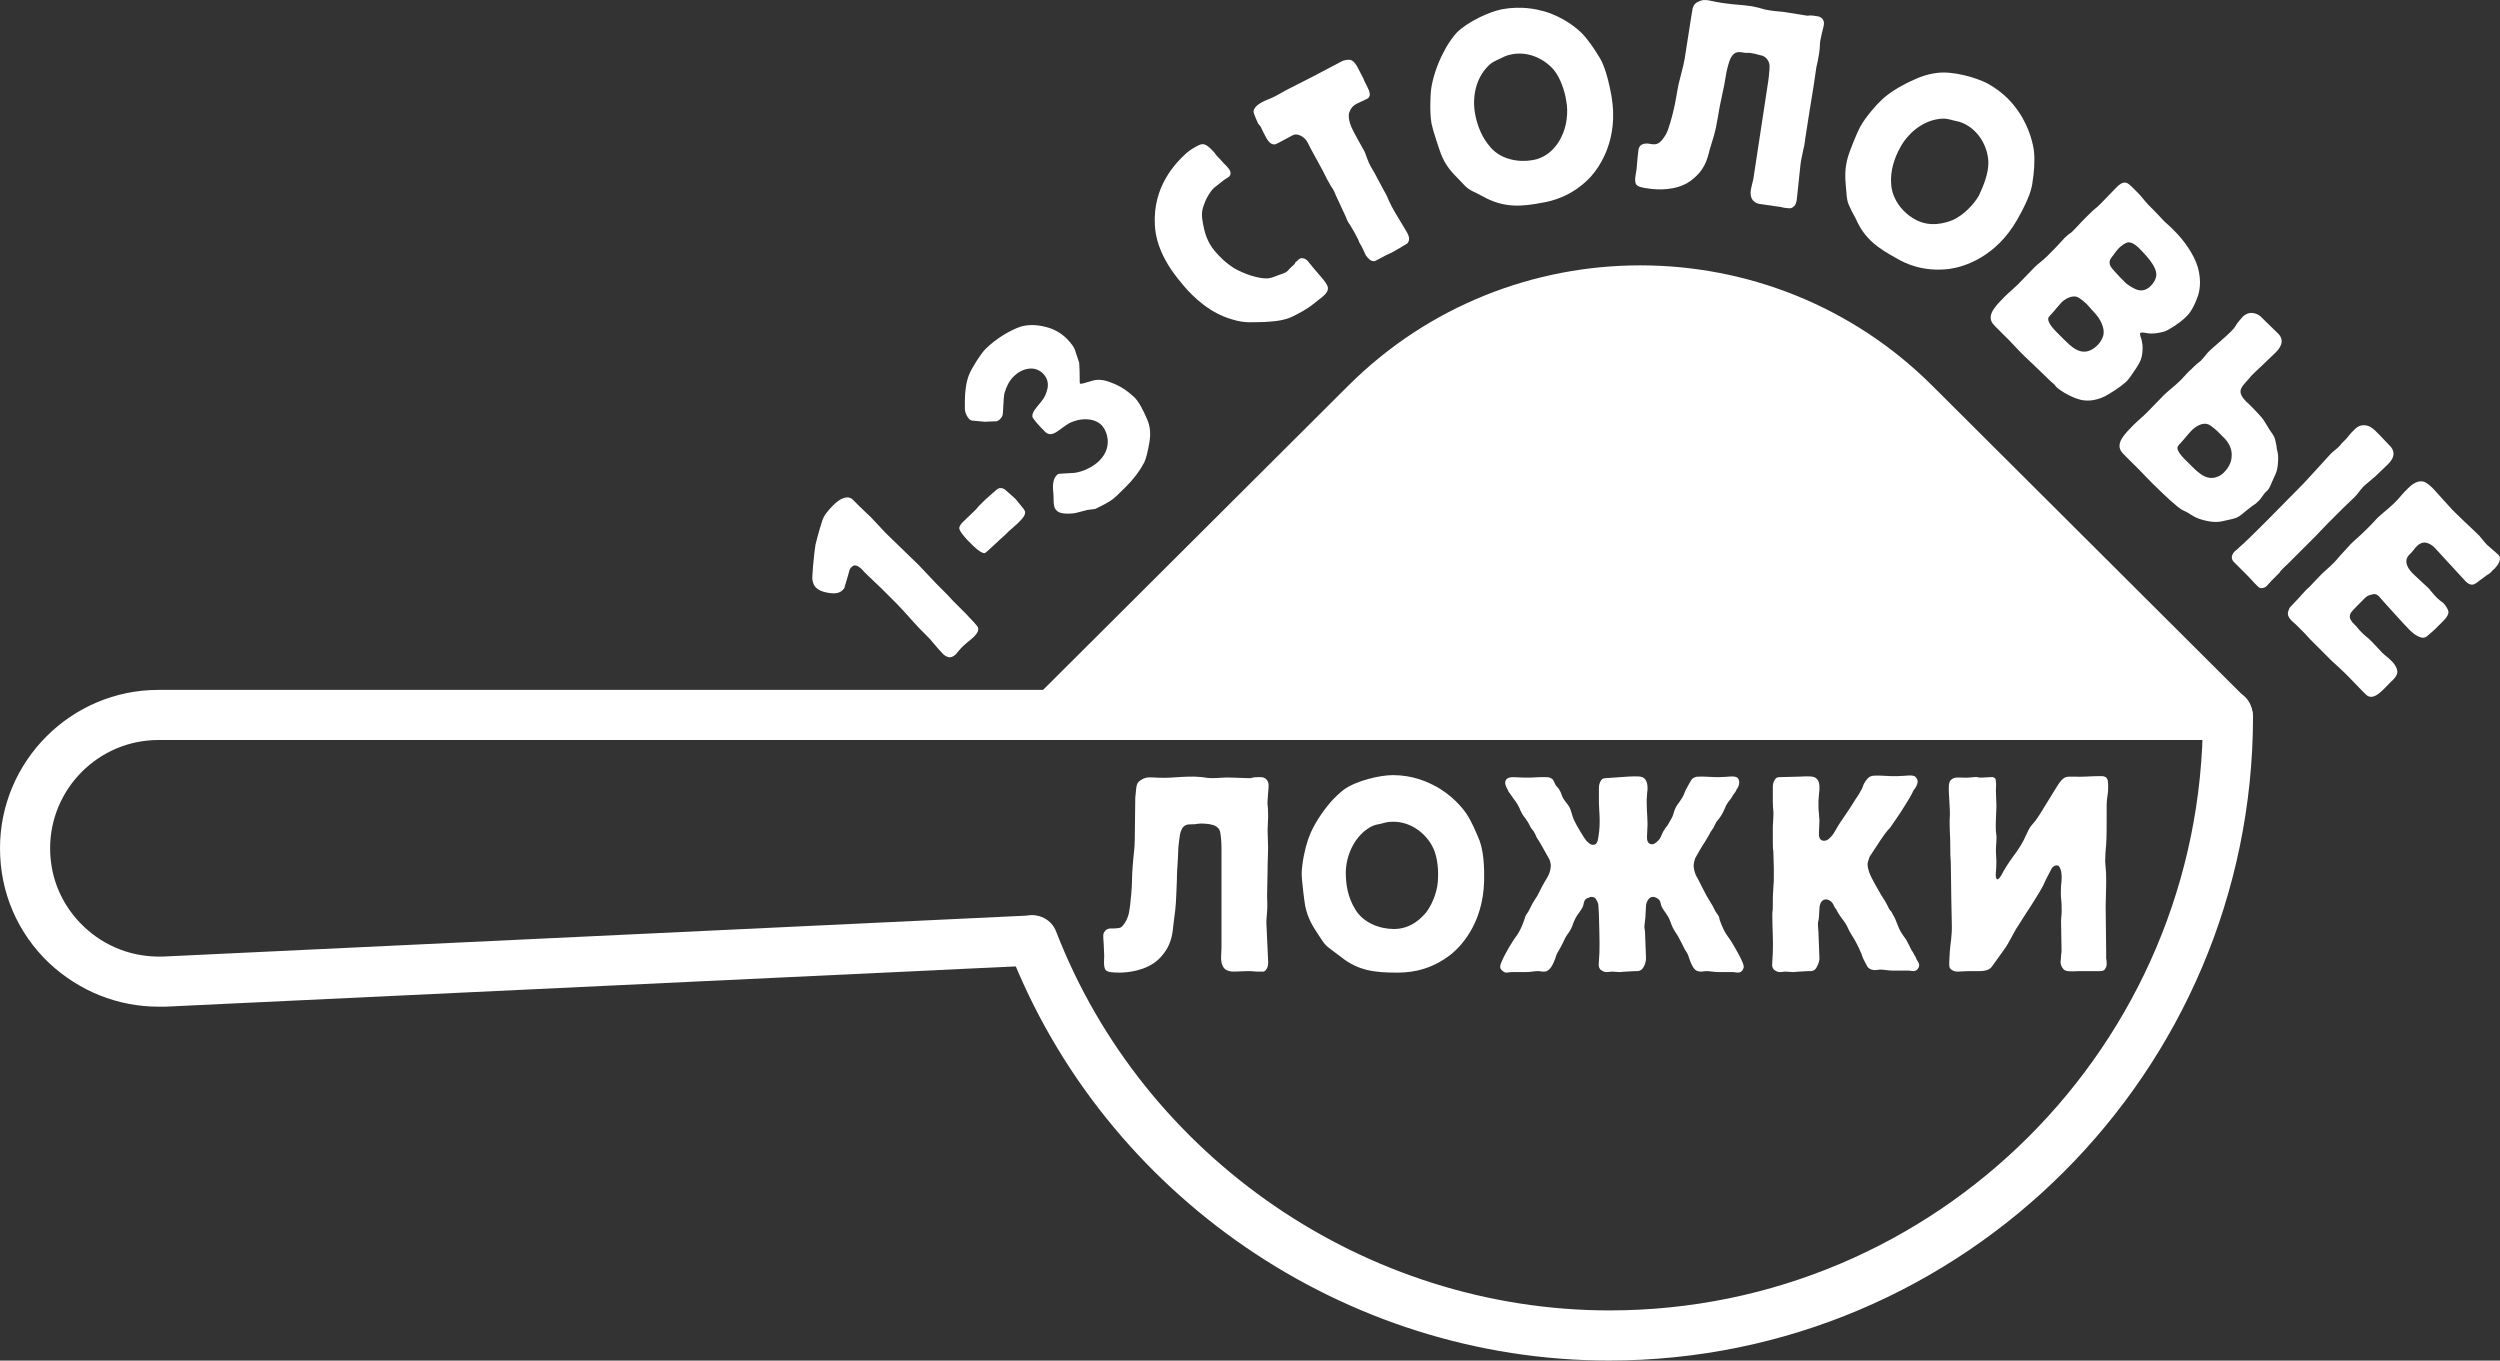
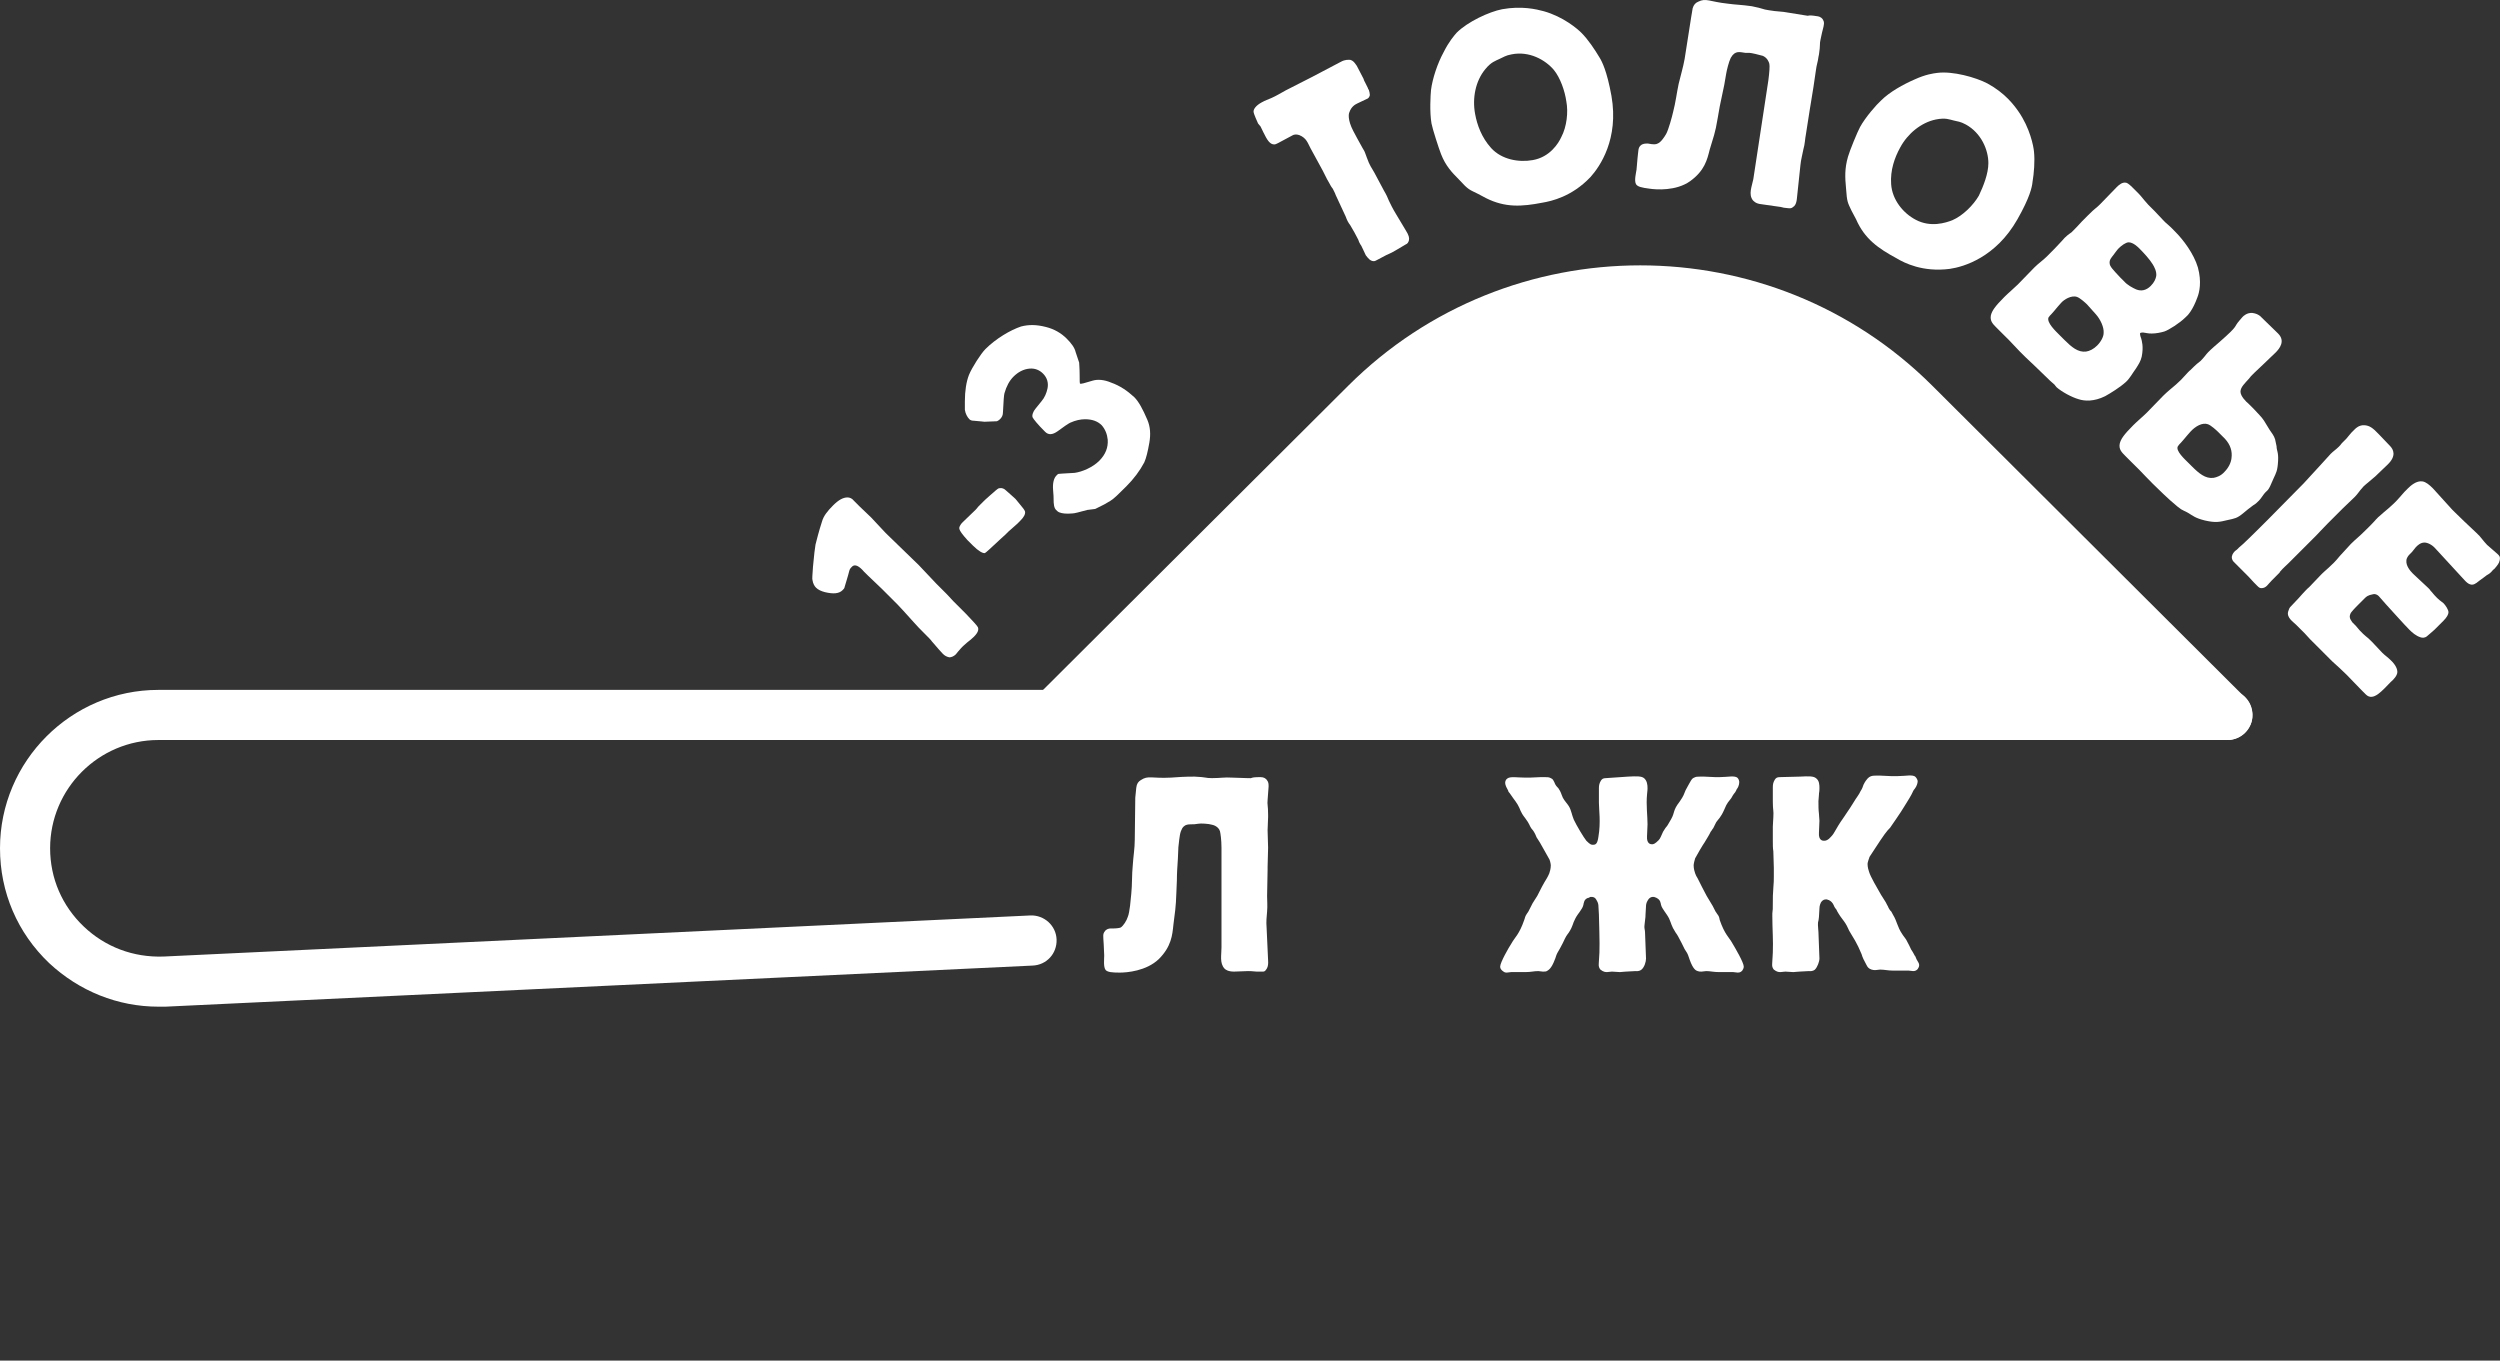
<svg xmlns="http://www.w3.org/2000/svg" viewBox="0 0 146.997 80" fill="none">
  <rect x="0" y="0" width="146.997" height="80" fill="#333333" stroke="none" />
  <path d="M51.841 34.612C51.163 33.964 50.78 33.61 50.692 33.492C50.426 33.227 50.22 33.168 50.073 33.345C50.014 33.404 49.955 33.463 49.925 33.61C49.925 33.64 49.837 33.934 49.66 34.524C49.66 34.583 49.601 34.642 49.542 34.701C49.336 34.907 49.012 34.937 48.511 34.819C48.275 34.76 48.098 34.671 47.98 34.553C47.892 34.465 47.803 34.318 47.774 34.111C47.744 34.052 47.774 33.787 47.803 33.316C47.862 32.638 47.921 32.196 47.951 32.019C48.157 31.194 48.304 30.751 48.334 30.663C48.422 30.339 48.658 30.044 48.982 29.72C49.306 29.396 49.572 29.248 49.837 29.248C49.955 29.248 50.102 29.307 50.191 29.425L50.544 29.779L51.222 30.427L52.077 31.341L54.022 33.227L55.053 34.318L55.672 34.937L56.055 35.349L56.792 36.086C57.205 36.528 57.441 36.764 57.5 36.881C57.559 37.029 57.5 37.206 57.264 37.441C57.146 37.559 56.999 37.677 56.881 37.766C56.674 37.942 56.586 38.031 56.586 38.031C56.586 38.031 56.468 38.149 56.321 38.326L56.203 38.473C56.085 38.591 55.938 38.65 55.82 38.65C55.672 38.62 55.554 38.561 55.437 38.443C55.348 38.355 55.142 38.119 54.788 37.707C54.759 37.648 54.582 37.471 54.258 37.147C54.11 36.999 53.933 36.823 53.727 36.587C53.197 35.997 52.902 35.673 52.784 35.555L51.841 34.612Z" fill="white" />
  <path d="M57.353 29.985C57.382 29.956 57.441 29.897 57.53 29.779L57.795 29.514C57.854 29.455 57.972 29.337 58.178 29.16C58.473 28.895 58.65 28.747 58.709 28.718C58.826 28.688 58.915 28.688 59.033 28.747C59.092 28.777 59.21 28.895 59.416 29.072L59.71 29.337L59.976 29.661C60.152 29.867 60.241 29.985 60.27 30.074C60.3 30.221 60.211 30.398 60.005 30.604L59.799 30.81L59.298 31.253L59.121 31.429L58.797 31.724C58.266 32.225 57.972 32.49 57.913 32.52C57.795 32.549 57.53 32.402 57.205 32.078L56.881 31.754C56.587 31.429 56.439 31.223 56.41 31.105C56.38 31.017 56.439 30.899 56.557 30.752L57.353 29.985Z" fill="white" />
  <path d="M63.924 29.985C63.482 30.103 63.187 30.191 63.04 30.191C62.686 30.221 62.451 30.191 62.303 30.132C62.215 30.103 62.156 30.044 62.097 29.985C61.979 29.867 61.95 29.661 61.95 29.337C61.95 29.278 61.95 29.101 61.92 28.806C61.891 28.423 61.95 28.099 62.156 27.922C62.185 27.892 62.215 27.863 62.244 27.863C62.244 27.863 62.568 27.834 63.187 27.804C63.629 27.745 64.248 27.48 64.632 27.097C65.015 26.714 65.162 26.301 65.133 25.859C65.103 25.535 64.985 25.24 64.779 25.004C64.543 24.769 64.219 24.651 63.806 24.651C63.541 24.651 63.246 24.71 62.922 24.857C62.804 24.916 62.539 25.093 62.185 25.358C61.891 25.564 61.655 25.594 61.449 25.387C61.006 24.945 60.771 24.651 60.712 24.533C60.682 24.444 60.712 24.326 60.771 24.209C60.771 24.179 60.918 23.973 61.242 23.59C61.419 23.383 61.537 23.118 61.596 22.823C61.655 22.499 61.566 22.205 61.331 21.969C61.124 21.762 60.859 21.645 60.535 21.674C60.181 21.703 59.857 21.88 59.592 22.146C59.356 22.381 59.179 22.706 59.062 23.118C59.032 23.207 59.003 23.59 58.973 24.238C58.973 24.415 58.914 24.533 58.796 24.651C58.737 24.71 58.678 24.739 58.619 24.769L57.883 24.798C57.853 24.798 57.647 24.769 57.264 24.739C57.146 24.739 57.057 24.71 56.999 24.651C56.881 24.533 56.763 24.326 56.733 24.091C56.733 24.032 56.733 23.855 56.733 23.59C56.733 22.971 56.822 22.44 56.969 22.057C57.146 21.615 57.676 20.79 57.942 20.525C58.561 19.906 59.415 19.405 60.034 19.198C60.476 19.081 60.948 19.081 61.507 19.228C61.979 19.346 62.392 19.582 62.716 19.906C62.981 20.171 63.187 20.436 63.246 20.701C63.364 21.085 63.453 21.291 63.453 21.32C63.453 21.409 63.482 21.645 63.482 22.087C63.482 22.411 63.482 22.558 63.512 22.558C63.541 22.588 63.777 22.529 64.248 22.381C64.543 22.293 64.926 22.322 65.339 22.499C65.84 22.676 66.282 22.971 66.695 23.354C66.96 23.619 67.196 24.061 67.461 24.68C67.638 25.093 67.667 25.535 67.579 26.036C67.49 26.537 67.402 26.92 67.284 27.185C67.019 27.686 66.665 28.158 66.223 28.6C65.781 29.042 65.486 29.337 65.28 29.455L64.926 29.661L64.396 29.926L63.924 29.985Z" fill="white" />
-   <path d="M77.188 17.902C76.952 18.108 76.156 18.58 75.714 18.727C75.184 18.904 74.653 18.904 74.358 18.933C73.71 18.933 73.209 19.022 72.472 18.786C71.176 18.432 70.174 17.489 69.584 16.782C68.612 15.662 67.963 14.483 67.904 13.216C67.786 10.976 69.083 9.62 69.761 9.001C69.967 8.824 70.203 8.677 70.498 8.53C70.734 8.441 70.881 8.412 71.323 8.883C71.588 9.178 71.412 9.031 71.647 9.267L71.735 9.355C71.883 9.532 71.971 9.62 72.148 9.797C72.354 10.033 72.354 10.092 72.354 10.21C72.354 10.269 72.325 10.328 72.266 10.386C72.119 10.504 72.001 10.534 71.735 10.77L71.47 10.976C71.294 11.094 70.969 11.506 70.793 12.037C70.645 12.42 70.645 12.685 70.734 13.157C70.822 13.599 70.94 14.188 71.441 14.778C71.765 15.161 72.119 15.485 72.531 15.75C73.121 16.104 74.005 16.399 74.535 16.369C74.801 16.34 74.977 16.251 75.213 16.163C75.39 16.104 75.596 16.045 75.714 15.927C75.803 15.839 75.773 15.839 76.038 15.603C76.274 15.397 76.009 15.544 76.274 15.338L76.333 15.279C76.422 15.19 76.51 15.161 76.628 15.19C76.805 15.22 76.923 15.367 76.982 15.456C77.04 15.515 77.07 15.573 77.129 15.632C77.158 15.691 77.217 15.721 77.247 15.78L77.777 16.399C77.895 16.546 78.013 16.693 78.072 16.87C78.101 17.018 78.072 17.194 77.748 17.46L77.188 17.902Z" fill="white" />
  <path d="M78.836 3.637C79.101 3.49 79.278 3.519 79.395 3.519C79.602 3.578 79.69 3.755 79.779 3.873L80.132 4.551C80.191 4.639 80.191 4.728 80.25 4.816C80.309 4.934 80.368 5.052 80.427 5.17C80.427 5.199 80.456 5.258 80.486 5.288C80.515 5.376 80.545 5.494 80.545 5.582C80.545 5.612 80.515 5.73 80.427 5.789L79.808 6.083C79.69 6.142 79.454 6.26 79.337 6.614C79.307 6.673 79.219 7.027 79.572 7.704L79.808 8.146C80.398 9.237 80.132 8.647 80.368 9.266C80.545 9.767 80.633 9.826 80.81 10.151L81.282 11.035C81.429 11.329 81.488 11.359 81.665 11.801C81.812 12.096 81.842 12.184 82.107 12.626L82.637 13.51C82.844 13.834 82.873 13.982 82.844 14.129C82.814 14.247 82.755 14.335 82.667 14.365L82.019 14.748C81.783 14.895 81.517 14.984 81.429 15.043L80.928 15.308C80.84 15.367 80.692 15.396 80.515 15.249C80.456 15.19 80.368 15.102 80.309 15.013L80.073 14.512C80.044 14.453 80.014 14.394 79.985 14.365C79.926 14.277 79.897 14.188 79.867 14.1C79.72 13.805 79.572 13.54 79.395 13.245C79.278 13.098 79.189 12.921 79.13 12.744L78.747 11.919C78.688 11.771 78.6 11.624 78.541 11.477C78.511 11.388 78.482 11.329 78.452 11.27C78.423 11.212 78.393 11.153 78.364 11.094C78.246 10.946 78.246 10.917 78.128 10.71C77.951 10.416 77.981 10.416 77.775 10.033L77.067 8.736C76.89 8.412 76.831 8.117 76.389 7.94C76.212 7.881 76.065 7.911 75.977 7.97L75.151 8.412C74.945 8.53 74.857 8.5 74.739 8.441C74.65 8.382 74.562 8.294 74.444 8.088C74.356 7.94 74.208 7.616 74.12 7.439L73.973 7.262C73.943 7.174 73.707 6.702 73.707 6.555C73.707 6.408 73.855 6.201 74.179 6.024C74.385 5.907 74.562 5.848 74.768 5.759C75.034 5.641 75.328 5.465 75.594 5.317C76.095 5.052 76.596 4.816 77.097 4.551L78.836 3.637Z" fill="white" />
  <path d="M86.883 11.388C86.411 11.152 86.352 11.182 85.792 10.563C85.35 10.121 84.996 9.738 84.731 9.06C84.613 8.765 84.23 7.586 84.171 7.262C84.053 6.584 84.112 5.612 84.142 5.287C84.23 4.61 84.525 3.725 84.879 3.077C85.203 2.429 85.497 2.104 85.645 1.928C86.293 1.279 87.56 0.69 88.327 0.542C89.476 0.336 90.331 0.542 90.773 0.66C91.922 0.984 92.748 1.692 92.983 1.928C93.396 2.34 93.779 2.93 94.044 3.372C94.192 3.607 94.486 4.167 94.752 5.641C95.194 8.176 94.074 9.796 93.514 10.415C92.423 11.565 91.215 11.83 90.685 11.918C89.476 12.154 88.504 12.213 87.384 11.653L86.883 11.388ZM91.362 4.108C90.861 3.519 89.918 2.989 88.887 3.195C88.533 3.254 88.386 3.372 88.179 3.46C87.944 3.578 87.678 3.637 87.325 4.079C86.765 4.757 86.558 5.759 86.735 6.702C86.853 7.35 87.118 8.087 87.678 8.706C88.297 9.384 89.299 9.561 90.125 9.413C91.127 9.237 91.628 8.441 91.804 8.058C92.129 7.439 92.217 6.584 92.099 5.965C92.011 5.346 91.746 4.58 91.362 4.108Z" fill="white" />
  <path d="M99.527 0.484C99.586 0.278 99.704 0.16 99.851 0.101C100.323 -0.135 100.499 0.101 101.619 0.219C102.032 0.278 102.386 0.278 103.005 0.366C103.741 0.513 103.594 0.543 104.007 0.602C104.508 0.69 104.743 0.661 105.185 0.749L106.099 0.897C106.512 0.985 106.129 0.838 106.865 0.956C107.072 0.985 107.16 1.103 107.19 1.162C107.278 1.309 107.249 1.398 107.219 1.574L107.131 1.928L107.042 2.341C106.983 2.576 107.042 2.635 106.954 3.195L106.924 3.343C106.895 3.608 106.806 3.844 106.777 4.109C106.718 4.433 106.689 4.787 106.63 5.111C106.571 5.494 106.512 5.848 106.453 6.201C106.453 6.26 106.423 6.319 106.423 6.378L106.188 7.881C106.129 8.176 106.129 8.471 106.04 8.766C105.981 9.09 105.893 9.384 105.863 9.709L105.657 11.654C105.628 12.007 105.51 12.125 105.451 12.155C105.333 12.273 105.244 12.243 105.156 12.243C105.068 12.243 104.979 12.214 104.891 12.214C104.773 12.184 104.684 12.155 104.39 12.125L103.565 12.007C103.24 11.978 103.122 11.831 103.063 11.772C102.798 11.418 103.005 10.976 103.093 10.534L103.977 4.728C104.036 4.286 104.066 3.873 104.036 3.755C104.007 3.637 103.918 3.402 103.653 3.284C103.447 3.225 102.975 3.107 102.857 3.107H102.621C102.327 3.078 102.032 2.93 101.767 3.402C101.649 3.637 101.531 4.138 101.501 4.315L101.384 4.993C101.295 5.406 101.207 5.818 101.118 6.26C101.089 6.496 101.03 6.703 101 6.938C100.853 7.852 100.735 8.088 100.529 8.795C100.382 9.384 100.234 10.033 99.379 10.652C98.554 11.241 97.375 11.153 96.992 11.094C96.521 11.035 96.285 10.976 96.196 10.829C96.079 10.622 96.196 10.18 96.226 9.974L96.285 9.296C96.344 8.824 96.314 8.707 96.462 8.559C96.58 8.441 96.756 8.441 96.815 8.441H96.904C97.199 8.5 97.375 8.5 97.464 8.441C97.641 8.382 97.847 8.088 97.965 7.881C98.112 7.616 98.318 6.85 98.377 6.585C98.525 6.025 98.584 5.494 98.702 4.934C98.819 4.433 98.967 3.962 99.055 3.461L99.438 1.015L99.527 0.484Z" fill="white" />
  <path d="M108.868 12.391C108.633 11.89 108.603 11.89 108.544 11.064C108.485 10.445 108.456 9.915 108.662 9.208C108.751 8.883 109.222 7.734 109.369 7.469C109.694 6.879 110.342 6.143 110.607 5.907C111.108 5.406 111.904 4.964 112.582 4.669C113.23 4.374 113.672 4.315 113.908 4.286C114.822 4.168 116.178 4.551 116.855 4.905C117.887 5.465 118.417 6.172 118.683 6.555C119.36 7.528 119.567 8.589 119.596 8.913C119.655 9.473 119.596 10.18 119.508 10.711C119.478 11.005 119.36 11.595 118.624 12.892C117.356 15.131 115.47 15.691 114.645 15.809C113.053 16.016 111.963 15.456 111.521 15.19C110.43 14.601 109.635 14.041 109.134 12.892L108.868 12.391ZM116.914 9.591C116.914 8.824 116.502 7.822 115.588 7.321C115.264 7.145 115.117 7.145 114.881 7.086C114.615 7.027 114.409 6.909 113.82 7.027C112.965 7.204 112.169 7.852 111.727 8.677C111.403 9.267 111.138 10.003 111.197 10.829C111.256 11.742 111.904 12.538 112.641 12.921C113.525 13.393 114.409 13.098 114.792 12.95C115.411 12.685 116.03 12.066 116.354 11.506C116.62 10.946 116.914 10.21 116.914 9.591Z" fill="white" />
  <path d="M119.653 21.527C119.476 21.35 119.3 21.203 119.123 21.026C118.651 20.584 118.239 20.083 117.767 19.641L117.384 19.258C117.178 19.051 117.001 18.875 117.06 18.55C117.119 18.285 117.296 18.02 117.856 17.46C118.091 17.224 118.445 16.929 118.651 16.723C118.976 16.399 119.3 16.045 119.624 15.721C119.86 15.485 120.125 15.308 120.361 15.073C120.655 14.778 121.038 14.395 121.215 14.189C121.48 13.864 121.687 13.746 121.805 13.658C122.011 13.452 122.217 13.245 122.424 13.01C122.541 12.892 122.659 12.774 122.777 12.656C123.249 12.184 123.19 12.302 123.485 12.008L124.457 11.006C124.605 10.858 124.781 10.711 124.988 10.74C125.047 10.74 125.165 10.799 125.371 11.006L125.754 11.389C125.901 11.536 126.019 11.713 126.314 12.037L126.697 12.42L127.169 12.921C127.375 13.157 127.493 13.187 127.905 13.629C128.377 14.1 128.996 14.925 129.232 15.721C129.467 16.576 129.32 17.195 129.202 17.489C128.937 18.226 128.642 18.55 128.495 18.668C128.171 18.992 127.522 19.405 127.257 19.493C127.051 19.552 126.785 19.611 126.52 19.611C126.284 19.611 126.255 19.582 126.019 19.552C125.99 19.552 125.872 19.552 125.842 19.582C125.813 19.611 125.842 19.759 125.901 19.906C125.931 20.024 126.049 20.378 125.931 20.967C125.872 21.232 125.754 21.409 125.607 21.645C125.371 21.969 125.223 22.264 124.988 22.47C124.663 22.765 124.103 23.118 123.779 23.295C123.131 23.619 122.571 23.59 122.217 23.472C121.805 23.354 121.215 23.03 120.92 22.765C120.862 22.706 120.832 22.647 120.803 22.617C120.714 22.529 120.626 22.47 120.537 22.382L119.653 21.527ZM122.718 17.902C122.63 17.814 122.306 17.519 122.129 17.46C121.805 17.342 121.363 17.607 121.186 17.814L120.979 18.049C120.803 18.256 120.714 18.374 120.626 18.462C120.567 18.521 120.508 18.58 120.449 18.668C120.331 18.963 120.862 19.464 121.097 19.7L121.392 19.994C121.805 20.407 122.188 20.731 122.659 20.672C122.866 20.643 123.101 20.525 123.308 20.319C123.544 20.083 123.691 19.788 123.691 19.582C123.72 19.258 123.514 18.786 123.219 18.462L122.718 17.902ZM124.899 16.546C125.076 16.753 125.4 16.929 125.607 17.018C125.901 17.136 126.196 17.077 126.461 16.812C126.668 16.605 126.756 16.399 126.785 16.222C126.815 15.957 126.668 15.692 126.579 15.544C126.402 15.25 126.049 14.866 125.783 14.601C125.724 14.542 125.43 14.248 125.165 14.248C124.988 14.248 124.722 14.454 124.575 14.601C124.457 14.719 124.369 14.866 124.251 15.014C124.162 15.132 124.015 15.279 124.045 15.485C124.045 15.662 124.251 15.868 124.663 16.311L124.899 16.546Z" fill="white" />
  <path d="M127.229 29.071C126.109 28.01 126.08 27.892 125.343 27.185L124.96 26.802C124.754 26.595 124.577 26.419 124.636 26.094C124.695 25.829 124.872 25.564 125.432 25.004C125.667 24.768 126.021 24.474 126.227 24.267C126.552 23.943 126.876 23.589 127.2 23.265C127.436 23.029 127.701 22.823 127.937 22.617C128.143 22.44 128.349 22.234 128.526 22.027C128.615 21.939 128.703 21.821 128.791 21.762C129.145 21.408 129.263 21.32 129.381 21.232C129.823 20.79 129.528 20.937 130.501 20.112C131.679 19.08 131.296 19.287 131.679 18.844L131.856 18.638C131.915 18.579 132.122 18.373 132.446 18.402C132.652 18.432 132.77 18.491 132.888 18.579L133.949 19.611C134.391 20.053 134.037 20.495 133.801 20.731C133.595 20.937 133.359 21.143 133.094 21.408L132.564 21.909L132.357 22.116L132.239 22.263C132.004 22.528 131.738 22.764 131.738 23.029C131.738 23.295 132.063 23.619 132.21 23.737L132.534 24.061C132.74 24.297 132.976 24.503 133.124 24.739C133.241 24.916 133.33 25.092 133.448 25.269C133.566 25.446 133.713 25.623 133.772 25.829C133.801 25.947 133.831 26.094 133.86 26.242C133.86 26.507 133.978 26.566 133.949 27.096C133.919 27.686 133.831 27.804 133.684 28.128C133.33 28.983 133.359 28.747 133.124 29.042C132.947 29.277 132.917 29.366 132.681 29.572C132.623 29.631 132.564 29.661 132.475 29.719C132.269 29.867 132.092 30.014 131.915 30.162C131.532 30.486 131.385 30.486 131.002 30.574C130.501 30.692 130.294 30.751 129.646 30.604C129.057 30.456 128.968 30.338 128.615 30.132C128.231 29.926 128.349 30.073 127.613 29.425L127.229 29.071ZM130.412 25.387C130.324 25.299 130 25.004 129.823 24.945C129.499 24.827 129.086 25.063 128.791 25.387L128.585 25.623C128.408 25.829 128.32 25.947 128.231 26.035C128.172 26.094 128.114 26.153 128.055 26.242C127.907 26.507 128.467 27.008 128.703 27.244L128.88 27.421C129.292 27.833 129.676 28.157 130.147 28.098C130.324 28.069 130.589 27.981 130.796 27.745C131.031 27.509 131.178 27.214 131.208 26.949C131.267 26.536 131.149 26.153 130.825 25.8L130.412 25.387ZM137.043 26.684C137.191 26.536 137.368 26.419 137.515 26.271C137.574 26.212 137.633 26.153 137.692 26.065C137.78 25.976 137.869 25.888 137.957 25.8C138.045 25.682 138.163 25.564 138.252 25.446L138.458 25.24C138.517 25.181 138.723 24.975 139.047 25.004C139.313 25.033 139.49 25.122 139.902 25.564L140.521 26.212C140.727 26.419 140.934 26.802 140.374 27.332C140.167 27.539 139.932 27.745 139.666 28.01L139.106 28.482C139.047 28.541 138.959 28.6 138.9 28.688C138.753 28.835 138.635 29.042 138.458 29.218L137.751 29.896C137.485 30.162 137.279 30.368 136.837 30.81C136.513 31.134 136.395 31.281 136.189 31.488L134.568 33.109C134.42 33.256 134.244 33.403 134.096 33.58C134.067 33.61 134.037 33.639 134.037 33.669C133.949 33.757 133.919 33.787 133.86 33.846L133.595 34.111C133.33 34.376 133.271 34.553 133.006 34.582C132.888 34.582 132.858 34.582 132.711 34.435C132.534 34.258 132.505 34.229 132.21 33.905L131.326 33.02C131.237 32.932 131.208 32.755 131.237 32.696C131.267 32.549 131.385 32.431 131.414 32.401C131.444 32.372 131.444 32.372 131.532 32.313C131.62 32.225 131.62 32.225 131.65 32.195L131.886 31.989C132.21 31.694 133.153 30.751 133.33 30.574L135.452 28.423L136.454 27.332L137.043 26.684Z" fill="white" />
  <path d="M144.204 29.986C144.646 30.428 145.118 30.87 145.589 31.312C145.648 31.371 145.737 31.459 145.796 31.518C146.002 31.754 146.179 32.019 146.385 32.167L146.857 32.579C146.945 32.668 147.033 32.727 146.975 32.962C146.945 33.11 146.857 33.228 146.68 33.434C146.621 33.493 146.621 33.463 146.474 33.64C146.326 33.788 146.238 33.788 146.149 33.876L145.825 34.112C145.707 34.2 145.53 34.377 145.354 34.377C145.295 34.377 145.147 34.377 144.911 34.112L143.202 32.255C142.996 32.019 142.731 31.901 142.554 31.901C142.318 31.901 142.141 32.078 142.053 32.167L141.935 32.314C141.876 32.373 141.876 32.402 141.817 32.461C141.758 32.52 141.729 32.55 141.67 32.609C141.611 32.668 141.493 32.815 141.493 32.962C141.463 33.257 141.699 33.552 141.876 33.729L142.348 34.171C142.495 34.318 142.613 34.407 142.79 34.583C142.937 34.731 142.849 34.672 142.967 34.79L143.143 34.996C143.349 35.232 143.556 35.379 143.674 35.468C143.792 35.585 143.968 35.85 143.968 35.998C143.968 36.116 143.88 36.292 143.674 36.499L143.143 37.029C143.055 37.118 142.76 37.353 142.701 37.412C142.554 37.53 142.407 37.501 142.318 37.471C142.053 37.383 141.847 37.206 141.67 37.029C141.346 36.705 140.668 35.939 140.314 35.556L139.872 35.055C139.813 34.996 139.695 34.908 139.548 34.937C139.224 34.996 139.135 35.084 139.047 35.173L138.634 35.585C138.605 35.615 138.369 35.85 138.28 35.968C138.222 36.027 138.163 36.145 138.163 36.263C138.163 36.381 138.251 36.499 138.31 36.587L138.516 36.794C138.84 37.206 139.106 37.412 139.253 37.53C139.548 37.796 139.813 38.12 140.078 38.385C140.226 38.532 140.402 38.65 140.55 38.798C140.904 39.122 140.962 39.387 140.962 39.505C140.962 39.711 140.756 39.947 140.579 40.094C140.078 40.595 139.548 41.273 139.106 40.831L138.87 40.595C138.575 40.301 138.28 39.977 137.986 39.682C137.721 39.417 137.426 39.151 137.131 38.886L135.834 37.589C135.716 37.471 135.628 37.353 135.51 37.236C135.422 37.147 135.304 37.029 135.215 36.941L135.009 36.735C134.832 36.558 134.449 36.322 134.538 35.968C134.567 35.909 134.596 35.762 134.655 35.703L135.156 35.173C135.245 35.084 135.304 34.996 135.392 34.908C135.51 34.79 135.628 34.642 135.775 34.524L136.394 33.876C136.748 33.493 137.102 33.287 137.573 32.697C137.809 32.432 138.015 32.226 138.222 31.99C138.546 31.666 138.664 31.607 139.135 31.135L139.43 30.84C139.725 30.546 139.695 30.516 140.019 30.251C140.108 30.163 140.226 30.074 140.432 29.897L140.756 29.603C140.786 29.573 140.874 29.485 140.904 29.455C141.021 29.337 141.139 29.19 141.375 28.925L141.581 28.718C141.729 28.571 142.082 28.247 142.436 28.306C142.642 28.335 142.849 28.512 143.055 28.718L144.204 29.986Z" fill="white" />
  <path d="M9.313 59.191C6.926 59.191 4.657 58.278 2.888 56.627C1.032 54.859 0 52.472 0 49.878C0 44.75 4.185 40.565 9.313 40.565H130.972C131.797 40.565 132.445 41.213 132.445 42.039C132.445 42.864 131.797 43.512 130.972 43.512H9.313C5.806 43.512 2.947 46.371 2.947 49.878C2.947 51.646 3.654 53.267 4.922 54.476C6.189 55.684 7.839 56.303 9.608 56.244L60.593 53.827C61.389 53.798 62.097 54.417 62.126 55.242C62.155 56.067 61.537 56.745 60.711 56.775L9.726 59.191C9.608 59.191 9.46 59.191 9.313 59.191Z" fill="white" />
-   <path d="M94.605 79.998C79.103 79.998 64.927 70.302 59.327 55.832C59.033 55.065 59.416 54.211 60.182 53.916C60.948 53.621 61.803 54.004 62.098 54.771C67.255 68.092 80.341 77.051 94.634 77.051C113.879 77.051 129.529 61.402 129.529 42.157C129.529 41.332 130.177 40.683 131.002 40.683C131.827 40.683 132.476 41.332 132.476 42.157C132.446 63.023 115.471 79.998 94.605 79.998Z" fill="white" />
  <path d="M66.812 46.313C66.841 46.077 66.93 45.959 67.077 45.87C67.519 45.576 67.696 45.782 68.845 45.723C69.258 45.694 69.612 45.664 70.231 45.664C70.967 45.694 70.849 45.753 71.262 45.753C71.763 45.753 71.999 45.694 72.441 45.723L73.354 45.753C73.767 45.782 73.384 45.694 74.121 45.694C74.327 45.694 74.415 45.782 74.474 45.841C74.592 45.988 74.592 46.077 74.592 46.254L74.563 46.637L74.533 47.049C74.504 47.315 74.563 47.344 74.563 47.904V48.051C74.563 48.316 74.533 48.552 74.533 48.817C74.533 49.171 74.563 49.495 74.563 49.849C74.563 50.232 74.533 50.586 74.533 50.969C74.533 51.028 74.533 51.087 74.533 51.146L74.504 52.678C74.504 52.973 74.533 53.268 74.504 53.592C74.474 53.916 74.445 54.211 74.474 54.535L74.563 56.48C74.592 56.834 74.474 56.981 74.445 57.011C74.356 57.158 74.268 57.129 74.15 57.129C74.062 57.129 73.973 57.129 73.885 57.129C73.767 57.129 73.679 57.099 73.384 57.099L72.559 57.129C72.205 57.129 72.058 57.011 71.999 56.952C71.704 56.628 71.822 56.156 71.822 55.714V49.849C71.822 49.377 71.763 48.994 71.733 48.876C71.704 48.758 71.557 48.552 71.262 48.493C71.085 48.434 70.584 48.405 70.466 48.434L70.231 48.464C69.936 48.493 69.612 48.375 69.435 48.876C69.346 49.112 69.317 49.613 69.287 49.819L69.258 50.497C69.228 50.939 69.199 51.352 69.199 51.765C69.199 52 69.17 52.236 69.17 52.472C69.14 53.415 69.081 53.651 68.993 54.388C68.934 54.977 68.875 55.655 68.138 56.392C67.401 57.099 66.252 57.188 65.839 57.188C65.368 57.188 65.132 57.158 65.014 57.04C64.867 56.863 64.926 56.392 64.926 56.185L64.896 55.508C64.867 55.036 64.837 54.918 64.955 54.771C65.043 54.623 65.22 54.594 65.279 54.594H65.368C65.662 54.594 65.839 54.565 65.898 54.535C66.045 54.447 66.252 54.122 66.311 53.916C66.429 53.651 66.488 52.855 66.517 52.56C66.576 52 66.547 51.44 66.605 50.88C66.635 50.379 66.723 49.878 66.723 49.377L66.753 46.902L66.812 46.313Z" fill="white" />
-   <path d="M78.424 55.95C78.011 55.626 77.952 55.656 77.51 54.948C77.156 54.418 76.891 53.976 76.744 53.268C76.685 52.944 76.537 51.706 76.537 51.412C76.537 50.734 76.773 49.761 76.891 49.437C77.097 48.759 77.569 47.993 78.041 47.404C78.483 46.844 78.836 46.578 79.013 46.431C79.75 45.9 81.135 45.576 81.901 45.576C83.051 45.576 83.876 45.959 84.288 46.166C85.349 46.696 86.027 47.551 86.204 47.816C86.528 48.287 86.794 48.936 87 49.437C87.088 49.702 87.295 50.292 87.265 51.795C87.206 54.359 85.821 55.773 85.143 56.245C83.846 57.188 82.609 57.188 82.078 57.188C80.84 57.188 79.868 57.07 78.895 56.304L78.424 55.95ZM84.17 49.673C83.787 48.995 82.962 48.317 81.931 48.317C81.548 48.317 81.43 48.376 81.194 48.435C80.929 48.494 80.693 48.494 80.221 48.877C79.544 49.437 79.131 50.409 79.131 51.323C79.131 52.001 79.249 52.767 79.691 53.475C80.163 54.27 81.135 54.624 81.96 54.624C82.992 54.624 83.611 53.946 83.876 53.622C84.288 53.062 84.554 52.266 84.554 51.618C84.583 50.999 84.495 50.203 84.17 49.673Z" fill="white" />
  <path d="M95.723 45.664C96.254 45.635 96.519 45.635 96.666 45.753C96.843 45.9 96.873 46.136 96.873 46.342C96.873 46.519 96.843 46.637 96.843 46.725C96.784 47.315 96.873 47.992 96.873 48.464L96.843 49.171C96.814 49.613 97.049 49.643 97.138 49.643C97.226 49.643 97.315 49.613 97.521 49.407C97.639 49.289 97.668 49.142 97.786 48.906C98.022 48.523 97.934 48.7 98.052 48.523L98.258 48.169C98.494 47.757 98.346 47.669 98.759 47.138C99.024 46.755 98.995 46.725 99.113 46.46C99.437 45.871 99.466 45.782 99.614 45.723C99.731 45.664 99.79 45.664 99.967 45.664H100.203L100.851 45.694H101.117C101.588 45.694 102.03 45.576 102.178 45.753C102.237 45.812 102.266 45.93 102.266 45.989C102.266 46.165 102.178 46.342 102.119 46.401C102.089 46.46 102.089 46.49 102.03 46.578C101.883 46.755 101.883 46.784 101.795 46.932C101.647 47.138 101.559 47.168 101.382 47.61C101.176 48.081 101.028 48.169 100.91 48.346C100.851 48.464 100.792 48.582 100.734 48.7C100.675 48.759 100.645 48.847 100.586 48.906C100.527 49.024 100.468 49.142 100.409 49.23C100.35 49.348 100.291 49.407 100.232 49.525C100.144 49.643 99.761 50.291 99.673 50.468C99.643 50.557 99.584 50.792 99.584 50.881C99.584 51.087 99.643 51.264 99.673 51.352C99.731 51.5 99.731 51.5 99.82 51.647C99.997 52.001 100.174 52.354 100.35 52.679C100.468 52.885 100.586 53.062 100.704 53.268C100.91 53.681 100.851 53.563 100.969 53.74C101.087 53.887 101.087 53.946 101.117 54.093C101.411 54.948 101.677 55.125 101.853 55.449C102.03 55.744 102.531 56.598 102.531 56.834C102.531 56.952 102.472 57.011 102.443 57.07C102.384 57.129 102.325 57.188 102.178 57.188C102.089 57.188 102.001 57.158 101.912 57.158C101.883 57.158 101.853 57.158 101.795 57.158H101.087C100.734 57.158 100.586 57.099 100.321 57.099C100.232 57.099 100.144 57.129 100.056 57.129C99.938 57.129 99.908 57.129 99.82 57.099C99.731 57.07 99.555 57.011 99.348 56.422C99.289 56.274 99.289 56.215 99.201 56.038C99.083 55.862 99.024 55.773 98.877 55.449C98.641 55.007 98.67 55.036 98.523 54.83C98.258 54.417 98.287 54.329 98.14 54.005C97.993 53.71 97.727 53.445 97.668 53.209C97.639 53.091 97.639 52.914 97.403 52.796C97.374 52.767 97.344 52.767 97.315 52.767C97.285 52.738 97.256 52.737 97.256 52.737H97.197C97.138 52.737 97.02 52.737 96.902 52.914C96.784 53.091 96.784 53.239 96.784 53.268L96.755 53.769C96.755 54.005 96.725 54.034 96.696 54.388C96.666 54.565 96.725 54.683 96.725 54.801L96.784 56.363C96.784 56.539 96.696 56.864 96.519 57.011C96.372 57.129 96.224 57.099 96.165 57.099L95.605 57.129C95.487 57.129 95.34 57.158 95.252 57.158L94.78 57.129C94.721 57.129 94.545 57.158 94.486 57.158C94.25 57.158 94.161 57.04 94.103 57.011C93.955 56.834 94.014 56.657 94.014 56.51L94.044 56.009C94.073 55.508 94.014 53.975 94.014 53.769L93.985 53.268C93.985 53.239 93.985 53.091 93.867 52.914C93.778 52.737 93.631 52.737 93.572 52.737C93.543 52.737 93.513 52.737 93.513 52.737L93.454 52.767C93.425 52.796 93.395 52.796 93.366 52.796C93.13 52.885 93.13 53.091 93.1 53.209C93.042 53.474 92.776 53.71 92.629 54.005C92.452 54.329 92.511 54.417 92.246 54.83C92.098 55.036 92.098 55.007 91.892 55.449C91.745 55.744 91.686 55.832 91.568 56.038C91.479 56.215 91.479 56.304 91.421 56.422C91.214 56.981 91.037 57.04 90.949 57.099C90.89 57.129 90.831 57.129 90.713 57.129C90.625 57.129 90.536 57.099 90.448 57.099C90.183 57.099 90.035 57.158 89.682 57.158H88.974C88.945 57.158 88.915 57.158 88.856 57.158C88.768 57.158 88.68 57.188 88.591 57.188C88.444 57.188 88.414 57.129 88.326 57.07C88.267 57.011 88.208 56.952 88.208 56.834C88.208 56.598 88.709 55.714 88.886 55.449C89.063 55.125 89.328 54.948 89.623 54.093C89.682 53.946 89.652 53.916 89.77 53.74C89.888 53.563 89.829 53.681 90.035 53.268C90.124 53.062 90.271 52.885 90.389 52.679C90.566 52.325 90.743 51.971 90.949 51.647C91.037 51.5 91.037 51.47 91.096 51.352C91.126 51.264 91.185 51.087 91.185 50.881C91.185 50.792 91.126 50.527 91.067 50.468C90.978 50.291 90.595 49.643 90.536 49.525C90.301 49.171 90.36 49.26 90.271 49.053C90.153 48.818 90.124 48.818 90.035 48.7C89.917 48.523 89.947 48.464 89.682 48.11C89.358 47.698 89.416 47.61 89.24 47.315C89.151 47.168 89.063 47.05 88.974 46.932C88.915 46.843 88.827 46.725 88.768 46.637C88.65 46.519 88.709 46.519 88.65 46.431C88.621 46.372 88.503 46.195 88.503 46.018C88.503 45.959 88.532 45.841 88.621 45.782C88.798 45.635 89.21 45.723 89.682 45.723H89.947L90.595 45.694H90.831C91.008 45.694 91.067 45.694 91.185 45.753C91.332 45.812 91.332 45.9 91.391 45.989C91.45 46.165 91.538 46.254 91.627 46.342C91.804 46.608 91.774 46.637 91.892 46.902C91.981 47.079 92.157 47.256 92.246 47.403C92.393 47.639 92.423 47.934 92.54 48.199C92.688 48.523 93.13 49.26 93.277 49.437C93.513 49.672 93.572 49.672 93.66 49.672C93.808 49.672 93.926 49.643 93.985 49.201C94.132 48.346 94.014 47.61 94.014 47.197V46.342C94.014 46.165 94.044 46.048 94.132 45.9C94.191 45.812 94.25 45.753 94.427 45.753L95.723 45.664Z" fill="white" />
  <path d="M105.832 45.664C106.362 45.635 106.627 45.635 106.775 45.753C106.981 45.9 106.981 46.165 106.981 46.342C106.981 46.607 106.952 46.578 106.952 46.725L106.922 47.108C106.922 47.374 106.922 47.609 106.952 47.845C106.952 47.992 106.981 48.14 106.981 48.258L106.952 48.965C106.922 49.407 107.158 49.436 107.246 49.436C107.364 49.436 107.482 49.407 107.659 49.201C107.894 48.965 107.894 48.788 108.395 48.081C108.779 47.521 108.867 47.374 109.014 47.138C109.132 46.932 109.309 46.725 109.398 46.519C109.515 46.342 109.515 46.283 109.574 46.136C109.751 45.782 109.899 45.694 109.958 45.664C110.075 45.605 110.193 45.605 110.311 45.605H110.547L111.195 45.635H111.578C112.05 45.635 112.492 45.517 112.639 45.694C112.698 45.753 112.757 45.871 112.757 45.93C112.757 46.047 112.698 46.224 112.61 46.342C112.522 46.489 112.581 46.313 112.404 46.696C112.345 46.814 112.256 46.961 111.962 47.433C111.755 47.786 111.254 48.493 111.136 48.67C111.048 48.759 110.96 48.847 110.812 49.053C110.606 49.348 110.665 49.26 110.547 49.436C110.459 49.584 110.016 50.232 109.928 50.38C109.899 50.468 109.81 50.704 109.81 50.792C109.81 50.998 109.869 51.175 109.899 51.264C109.987 51.558 110.37 52.207 110.606 52.619C110.724 52.826 110.871 53.003 110.96 53.209C110.989 53.268 111.019 53.297 111.048 53.386C111.225 53.71 111.107 53.386 111.313 53.798C111.549 54.181 111.549 54.476 111.844 54.918C111.932 55.066 112.08 55.213 112.138 55.36C112.227 55.508 112.286 55.655 112.374 55.832C112.433 55.92 112.492 56.009 112.551 56.127C112.551 56.156 112.581 56.186 112.61 56.215C112.639 56.274 112.669 56.362 112.698 56.421C112.757 56.539 112.846 56.628 112.846 56.746C112.846 56.863 112.787 56.922 112.757 56.981C112.698 57.04 112.639 57.099 112.492 57.099C112.404 57.099 112.315 57.07 112.227 57.07C112.197 57.07 112.168 57.07 112.138 57.07H111.313C110.989 57.07 110.812 57.011 110.547 57.011C110.459 57.011 110.37 57.04 110.282 57.04C110.193 57.04 110.134 57.04 110.046 57.011C109.869 56.952 109.81 56.863 109.751 56.746C109.604 56.48 109.515 56.303 109.456 56.097C109.309 55.744 109.221 55.567 109.073 55.301C108.985 55.154 108.897 55.007 108.808 54.859C108.69 54.683 108.631 54.476 108.513 54.299C108.425 54.152 108.219 53.916 108.101 53.71C107.983 53.533 108.012 53.504 107.924 53.415L107.865 53.327C107.806 53.209 107.777 53.062 107.57 52.944C107.541 52.914 107.511 52.914 107.482 52.914C107.452 52.885 107.423 52.885 107.423 52.885H107.364C107.305 52.885 107.187 52.885 107.069 53.062C106.981 53.238 106.981 53.386 106.981 53.415L106.952 53.916C106.922 54.27 106.893 54.093 106.893 54.388C106.893 54.565 106.922 54.683 106.922 54.8L106.981 56.362C106.981 56.539 106.863 56.863 106.716 57.011C106.568 57.129 106.421 57.099 106.362 57.099L105.802 57.129C105.684 57.129 105.537 57.158 105.449 57.158L104.977 57.129C104.918 57.129 104.741 57.158 104.682 57.158C104.446 57.158 104.358 57.04 104.299 57.011C104.152 56.834 104.211 56.657 104.211 56.51L104.24 56.009C104.27 55.301 104.211 54.594 104.211 53.887C104.211 53.828 104.211 53.769 104.211 53.71C104.24 53.533 104.24 53.415 104.24 53.062C104.24 52.796 104.24 52.561 104.27 52.207C104.299 51.912 104.299 51.706 104.299 51.529C104.299 51.5 104.299 51.47 104.299 51.441C104.299 51.382 104.299 51.323 104.299 51.264C104.299 51.234 104.299 51.205 104.299 51.205C104.299 51.146 104.299 51.087 104.299 51.028C104.299 50.704 104.27 50.38 104.27 50.055C104.24 49.879 104.24 49.672 104.24 49.466V48.611C104.24 48.405 104.27 48.228 104.27 48.051C104.299 47.639 104.24 47.668 104.24 47.138V46.283C104.24 46.106 104.27 45.988 104.358 45.841C104.417 45.753 104.476 45.694 104.653 45.694L105.832 45.664Z" fill="white" />
-   <path d="M118.712 54.359C118.328 54.919 118.211 55.331 117.798 55.891L117.12 56.835C116.943 57.1 116.501 57.1 116.383 57.1H115.735C115.588 57.1 115.293 57.129 115.116 57.129C114.969 57.129 114.851 57.1 114.733 57.011C114.586 56.893 114.615 56.746 114.615 56.54L114.644 55.98C114.674 55.449 114.792 55.096 114.762 54.241L114.733 52.797C114.703 51.353 114.733 51.883 114.703 50.675C114.674 50.351 114.674 50.174 114.674 49.761C114.674 49.201 114.644 48.965 114.644 48.789C114.615 47.875 114.674 48.17 114.644 47.551L114.615 47.021C114.586 46.578 114.586 46.49 114.586 46.313C114.586 46.048 114.644 45.901 114.733 45.842C114.939 45.665 115.204 45.724 115.411 45.724H115.705C115.853 45.724 115.941 45.694 116.089 45.694C116.324 45.665 116.206 45.724 116.501 45.724L117.061 45.694C117.15 45.694 117.15 45.665 117.297 45.753C117.356 45.812 117.356 45.901 117.356 45.96C117.385 46.136 117.356 46.284 117.356 46.461C117.356 46.755 117.385 47.05 117.385 47.315V47.463C117.385 47.698 117.326 48.494 117.356 48.877L117.385 49.113C117.415 49.349 117.356 49.673 117.356 50.026C117.356 50.233 117.385 50.41 117.385 50.616C117.385 51.264 117.326 51.353 117.356 51.559C117.385 51.706 117.444 51.706 117.444 51.706C117.562 51.706 117.739 51.353 117.798 51.235C118.034 50.822 118.328 50.41 118.594 50.056C118.977 49.496 119.065 49.231 119.183 48.995C119.478 48.347 119.448 48.671 119.979 47.816L120.922 46.284C121.334 45.606 121.482 45.665 121.924 45.665C122.454 45.694 122.926 45.635 123.427 45.635C123.456 45.635 123.486 45.635 123.515 45.635C123.633 45.635 123.781 45.635 123.869 45.753C123.928 45.812 123.957 45.93 123.957 46.225C123.957 46.372 123.957 46.549 123.928 46.696C123.898 46.932 123.869 47.138 123.869 47.374V48.199C123.869 48.671 123.869 49.172 123.84 49.643C123.81 49.968 123.781 50.321 123.781 50.645C123.781 50.763 123.81 50.911 123.81 51.029C123.84 51.294 123.84 51.53 123.84 51.795C123.84 51.854 123.84 51.942 123.84 52.031C123.84 52.443 123.81 52.856 123.81 53.298L123.84 55.921C123.84 56.157 123.84 56.216 123.84 56.334C123.84 56.451 123.869 56.363 123.869 56.717C123.869 56.835 123.81 56.923 123.751 57.011C123.722 57.041 123.663 57.1 123.486 57.1H122.307C122.101 57.1 121.6 57.159 121.393 57.041C121.305 56.982 121.158 56.805 121.158 56.54C121.158 56.481 121.187 56.392 121.187 56.186C121.217 56.009 121.217 55.95 121.217 55.862L121.187 54.182C121.187 53.887 121.246 53.828 121.217 53.151C121.187 52.767 121.158 52.679 121.187 52.09L121.217 51.795C121.246 51.412 121.187 51.205 121.158 51.117C121.128 51.058 121.099 50.881 120.922 50.881C120.833 50.881 120.745 50.94 120.686 50.999C120.657 51.029 120.598 51.117 120.303 51.706L120.126 52.09C119.979 52.384 119.271 53.504 119.124 53.71L118.712 54.359Z" fill="white" />
  <path d="M61.919 42.04L80.31 23.709C89.24 14.838 103.651 14.838 112.581 23.709L130.971 42.04H61.919Z" fill="white" />
  <path d="M130.972 43.513H61.92C61.33 43.513 60.8 43.159 60.564 42.599C60.328 42.039 60.476 41.42 60.888 41.008L79.279 22.676C88.739 13.245 104.153 13.245 113.613 22.676L132.003 41.008C132.416 41.42 132.563 42.069 132.327 42.599C132.092 43.13 131.561 43.513 130.972 43.513ZM65.486 40.566H127.406L111.55 24.769C103.21 16.487 89.682 16.487 81.371 24.769L65.486 40.566Z" fill="white" />
</svg>